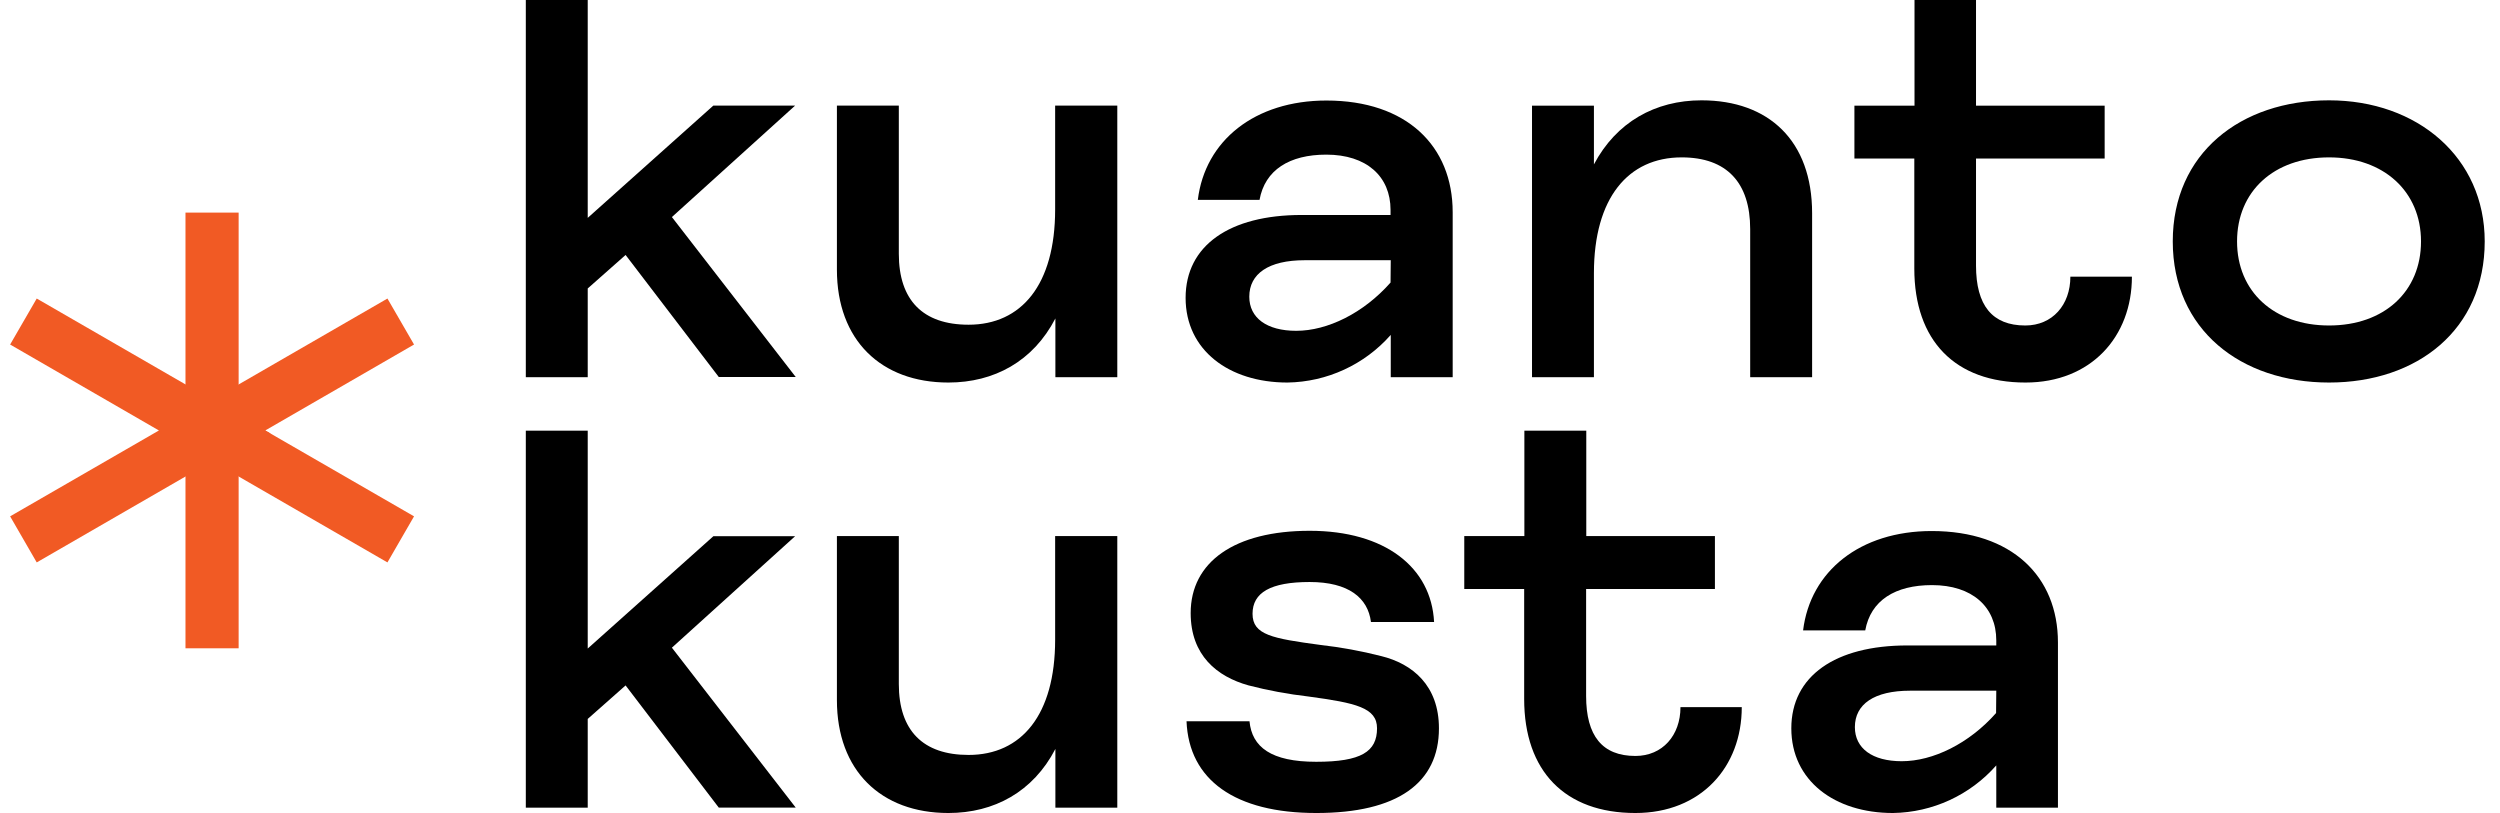
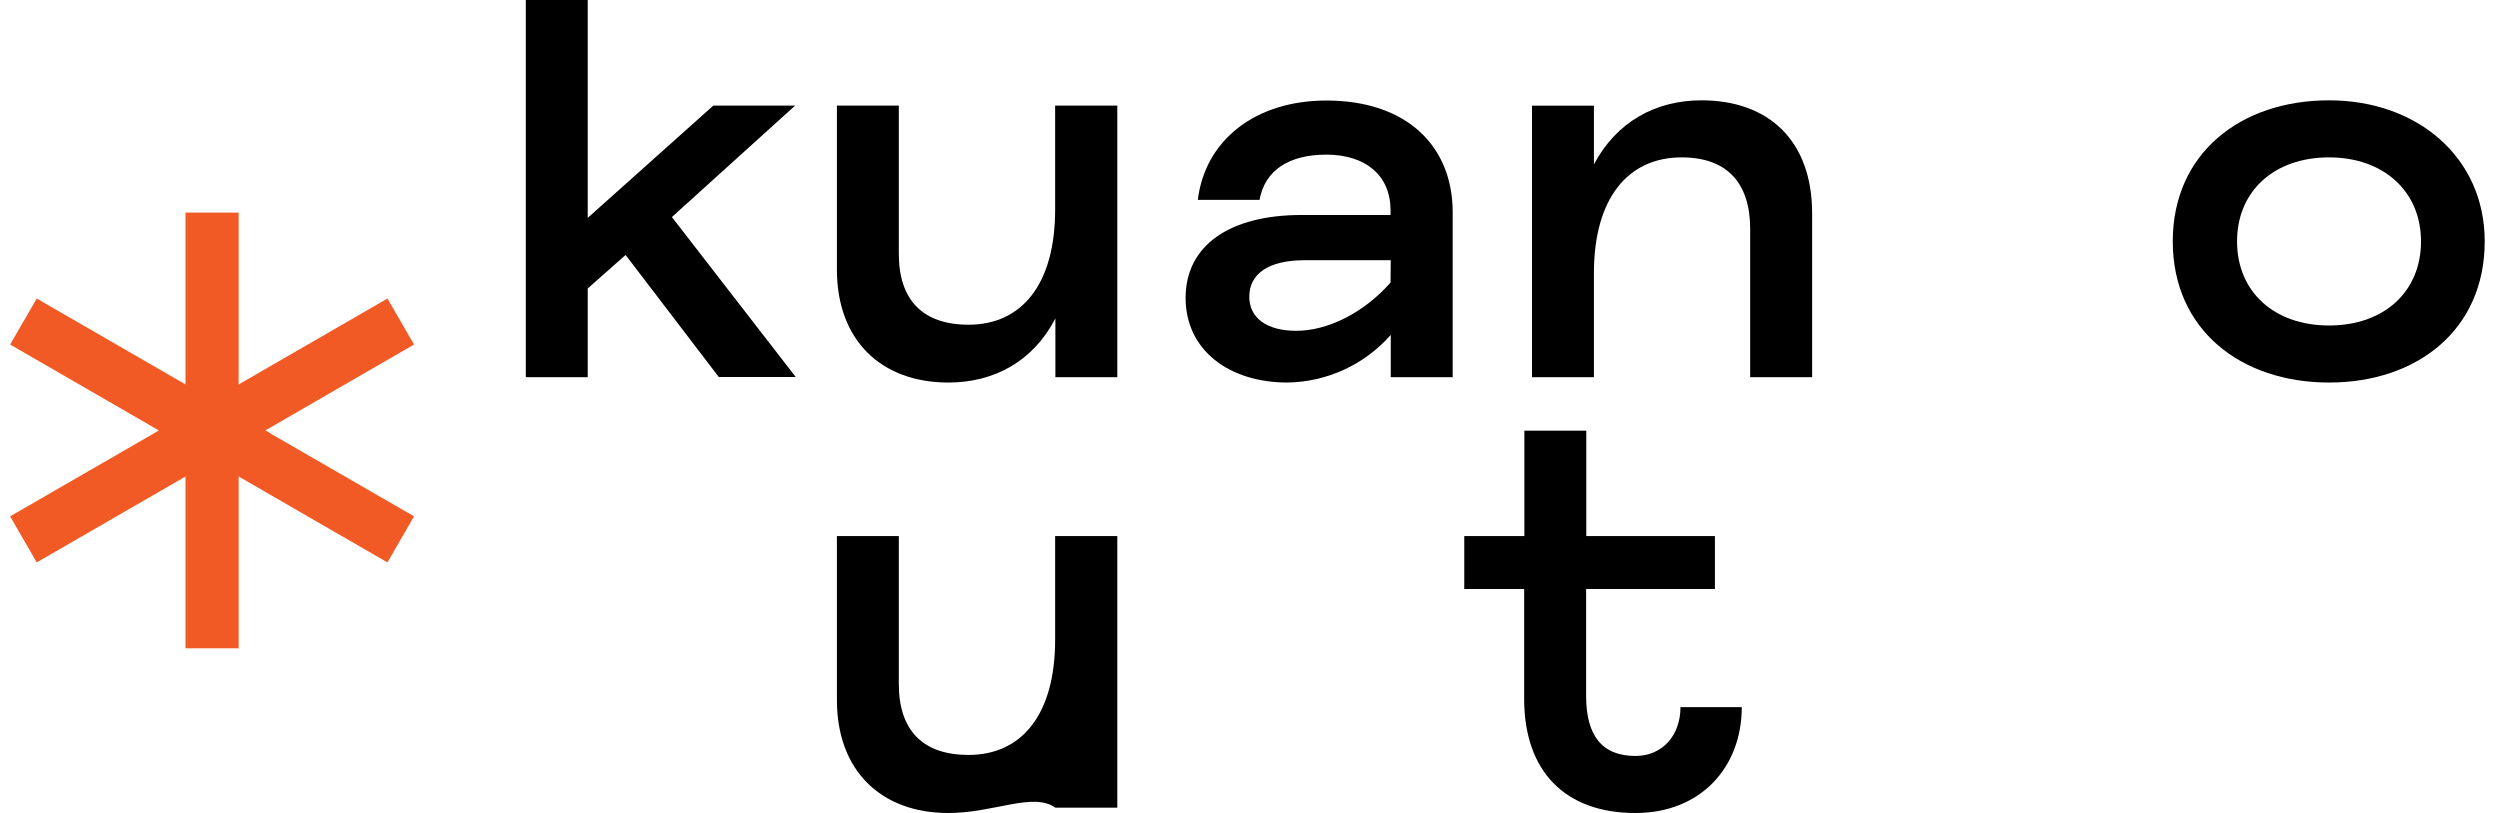
<svg xmlns="http://www.w3.org/2000/svg" width="123" height="40" viewBox="0 0 123 40" fill="none">
  <path d="M11.741 10.46H9.126V31.896H11.741V10.46Z" fill="#F15A24" />
  <path d="M1.807 27.671L0.498 25.404L7.819 21.179L0.498 16.951L1.807 14.688L13.311 21.329L11.028 22.346L1.807 27.671Z" fill="#F15A24" />
  <path d="M19.062 27.671L7.82 21.179L19.062 14.688L20.371 16.951L13.05 21.179L20.371 25.404L19.062 27.671Z" fill="#F15A24" />
  <path d="M30.779 12.544L28.916 14.192V18.559H25.87V0H28.916V10.719L35.096 5.195H39.12L33.057 10.679L39.149 18.547H35.363L30.779 12.544Z" fill="black" />
  <path d="M54.971 5.197V18.559H51.925V15.667C50.831 17.779 48.909 18.821 46.66 18.821C43.347 18.821 41.176 16.737 41.176 13.267V5.197H44.222V12.486C44.222 14.77 45.407 15.976 47.653 15.976C50.255 15.976 51.913 14.01 51.913 10.308V5.197H54.971Z" fill="black" />
  <path d="M71.472 18.559H68.425V16.477C67.136 17.941 65.289 18.793 63.34 18.821C60.471 18.821 58.332 17.23 58.332 14.655C58.332 12.08 60.491 10.577 64.04 10.577H68.415V10.328C68.415 8.677 67.234 7.608 65.252 7.608C63.447 7.608 62.236 8.356 61.969 9.834H58.933C59.287 6.913 61.742 4.946 65.262 4.946C69.196 4.946 71.472 7.174 71.472 10.442V18.559ZM68.425 12.803H64.188C62.413 12.803 61.465 13.469 61.465 14.598C61.465 15.64 62.323 16.276 63.774 16.276C65.312 16.276 67.084 15.408 68.415 13.902L68.425 12.803Z" fill="black" />
  <path d="M89.156 18.559H86.109V11.27C86.109 8.987 84.958 7.743 82.739 7.743C80.107 7.743 78.421 9.737 78.421 13.441V18.559H75.375V5.198H78.421V8.089C79.521 6.008 81.438 4.936 83.714 4.936C87.027 4.936 89.156 6.93 89.156 10.49V18.559Z" fill="black" />
-   <path d="M104.89 13.613C104.89 16.565 102.879 18.821 99.655 18.821C96.195 18.821 94.184 16.767 94.184 13.21V7.8H91.237V5.198H94.194V0H97.22V5.198H103.549V7.8H97.22V13.065C97.22 15.032 98.018 16.014 99.645 16.014C100.977 16.014 101.862 15.002 101.862 13.613H104.89Z" fill="black" />
  <path d="M114.59 4.936C118.935 4.936 122.248 7.743 122.248 11.878C122.248 16.218 118.935 18.821 114.59 18.821C110.245 18.821 106.9 16.218 106.9 11.878C106.9 7.538 110.242 4.936 114.59 4.936ZM114.59 7.743C111.868 7.743 110.063 9.421 110.063 11.878C110.063 14.336 111.868 16.014 114.59 16.014C117.312 16.014 119.114 14.336 119.114 11.878C119.114 9.421 117.28 7.743 114.59 7.743Z" fill="black" />
-   <path d="M30.779 33.723L28.916 35.371V39.738H25.87V21.189H28.916V31.908L35.099 26.381H39.12L33.057 31.866L39.149 39.733H35.363L30.779 33.723Z" fill="black" />
-   <path d="M54.971 26.374V39.738H51.925V36.847C50.831 38.958 48.909 40 46.66 40C43.347 40 41.176 37.916 41.176 34.446V26.374H44.222V33.653C44.222 35.939 45.407 37.143 47.653 37.143C50.255 37.143 51.913 35.176 51.913 31.474V26.374H54.971Z" fill="black" />
-   <path d="M61.475 35.485C61.595 36.759 62.542 37.48 64.758 37.48C66.974 37.48 67.75 36.981 67.75 35.832C67.75 34.82 66.715 34.585 64.379 34.269C63.382 34.154 62.395 33.972 61.423 33.72C59.88 33.289 58.581 32.247 58.581 30.163C58.581 27.648 60.74 26.115 64.437 26.115C68.134 26.115 70.419 27.907 70.557 30.602H67.451C67.303 29.418 66.356 28.635 64.434 28.635C62.512 28.635 61.625 29.156 61.625 30.198C61.625 31.24 62.599 31.412 64.965 31.731C65.975 31.846 66.972 32.028 67.957 32.28C69.49 32.656 70.796 33.723 70.796 35.834C70.796 38.524 68.757 40 64.763 40C60.77 40 58.494 38.38 58.377 35.485H61.475Z" fill="black" />
+   <path d="M54.971 26.374V39.738H51.925C50.831 38.958 48.909 40 46.66 40C43.347 40 41.176 37.916 41.176 34.446V26.374H44.222V33.653C44.222 35.939 45.407 37.143 47.653 37.143C50.255 37.143 51.913 35.176 51.913 31.474V26.374H54.971Z" fill="black" />
  <path d="M85.695 34.792C85.695 37.741 83.686 40 80.46 40C77 40 74.989 37.946 74.989 34.386V28.979H72.042V26.374H74.999V21.189H78.045V26.374H84.374V28.979H78.037V34.241C78.037 36.208 78.835 37.193 80.463 37.193C81.794 37.193 82.679 36.181 82.679 34.792H85.695Z" fill="black" />
-   <path d="M101.251 39.738H98.217V37.657C96.928 39.12 95.081 39.972 93.132 40C90.262 40 88.133 38.407 88.133 35.834C88.133 33.262 90.292 31.756 93.842 31.756H98.217V31.507C98.217 29.859 97.035 28.787 95.054 28.787C93.249 28.787 92.037 29.535 91.77 31.016H88.712C89.068 28.094 91.521 26.127 95.041 26.127C98.975 26.127 101.251 28.353 101.251 31.611V39.738ZM98.217 33.982H93.979C92.204 33.982 91.26 34.648 91.26 35.775C91.26 36.817 92.117 37.452 93.565 37.452C95.103 37.452 96.878 36.585 98.207 35.082L98.217 33.982Z" fill="black" />
</svg>